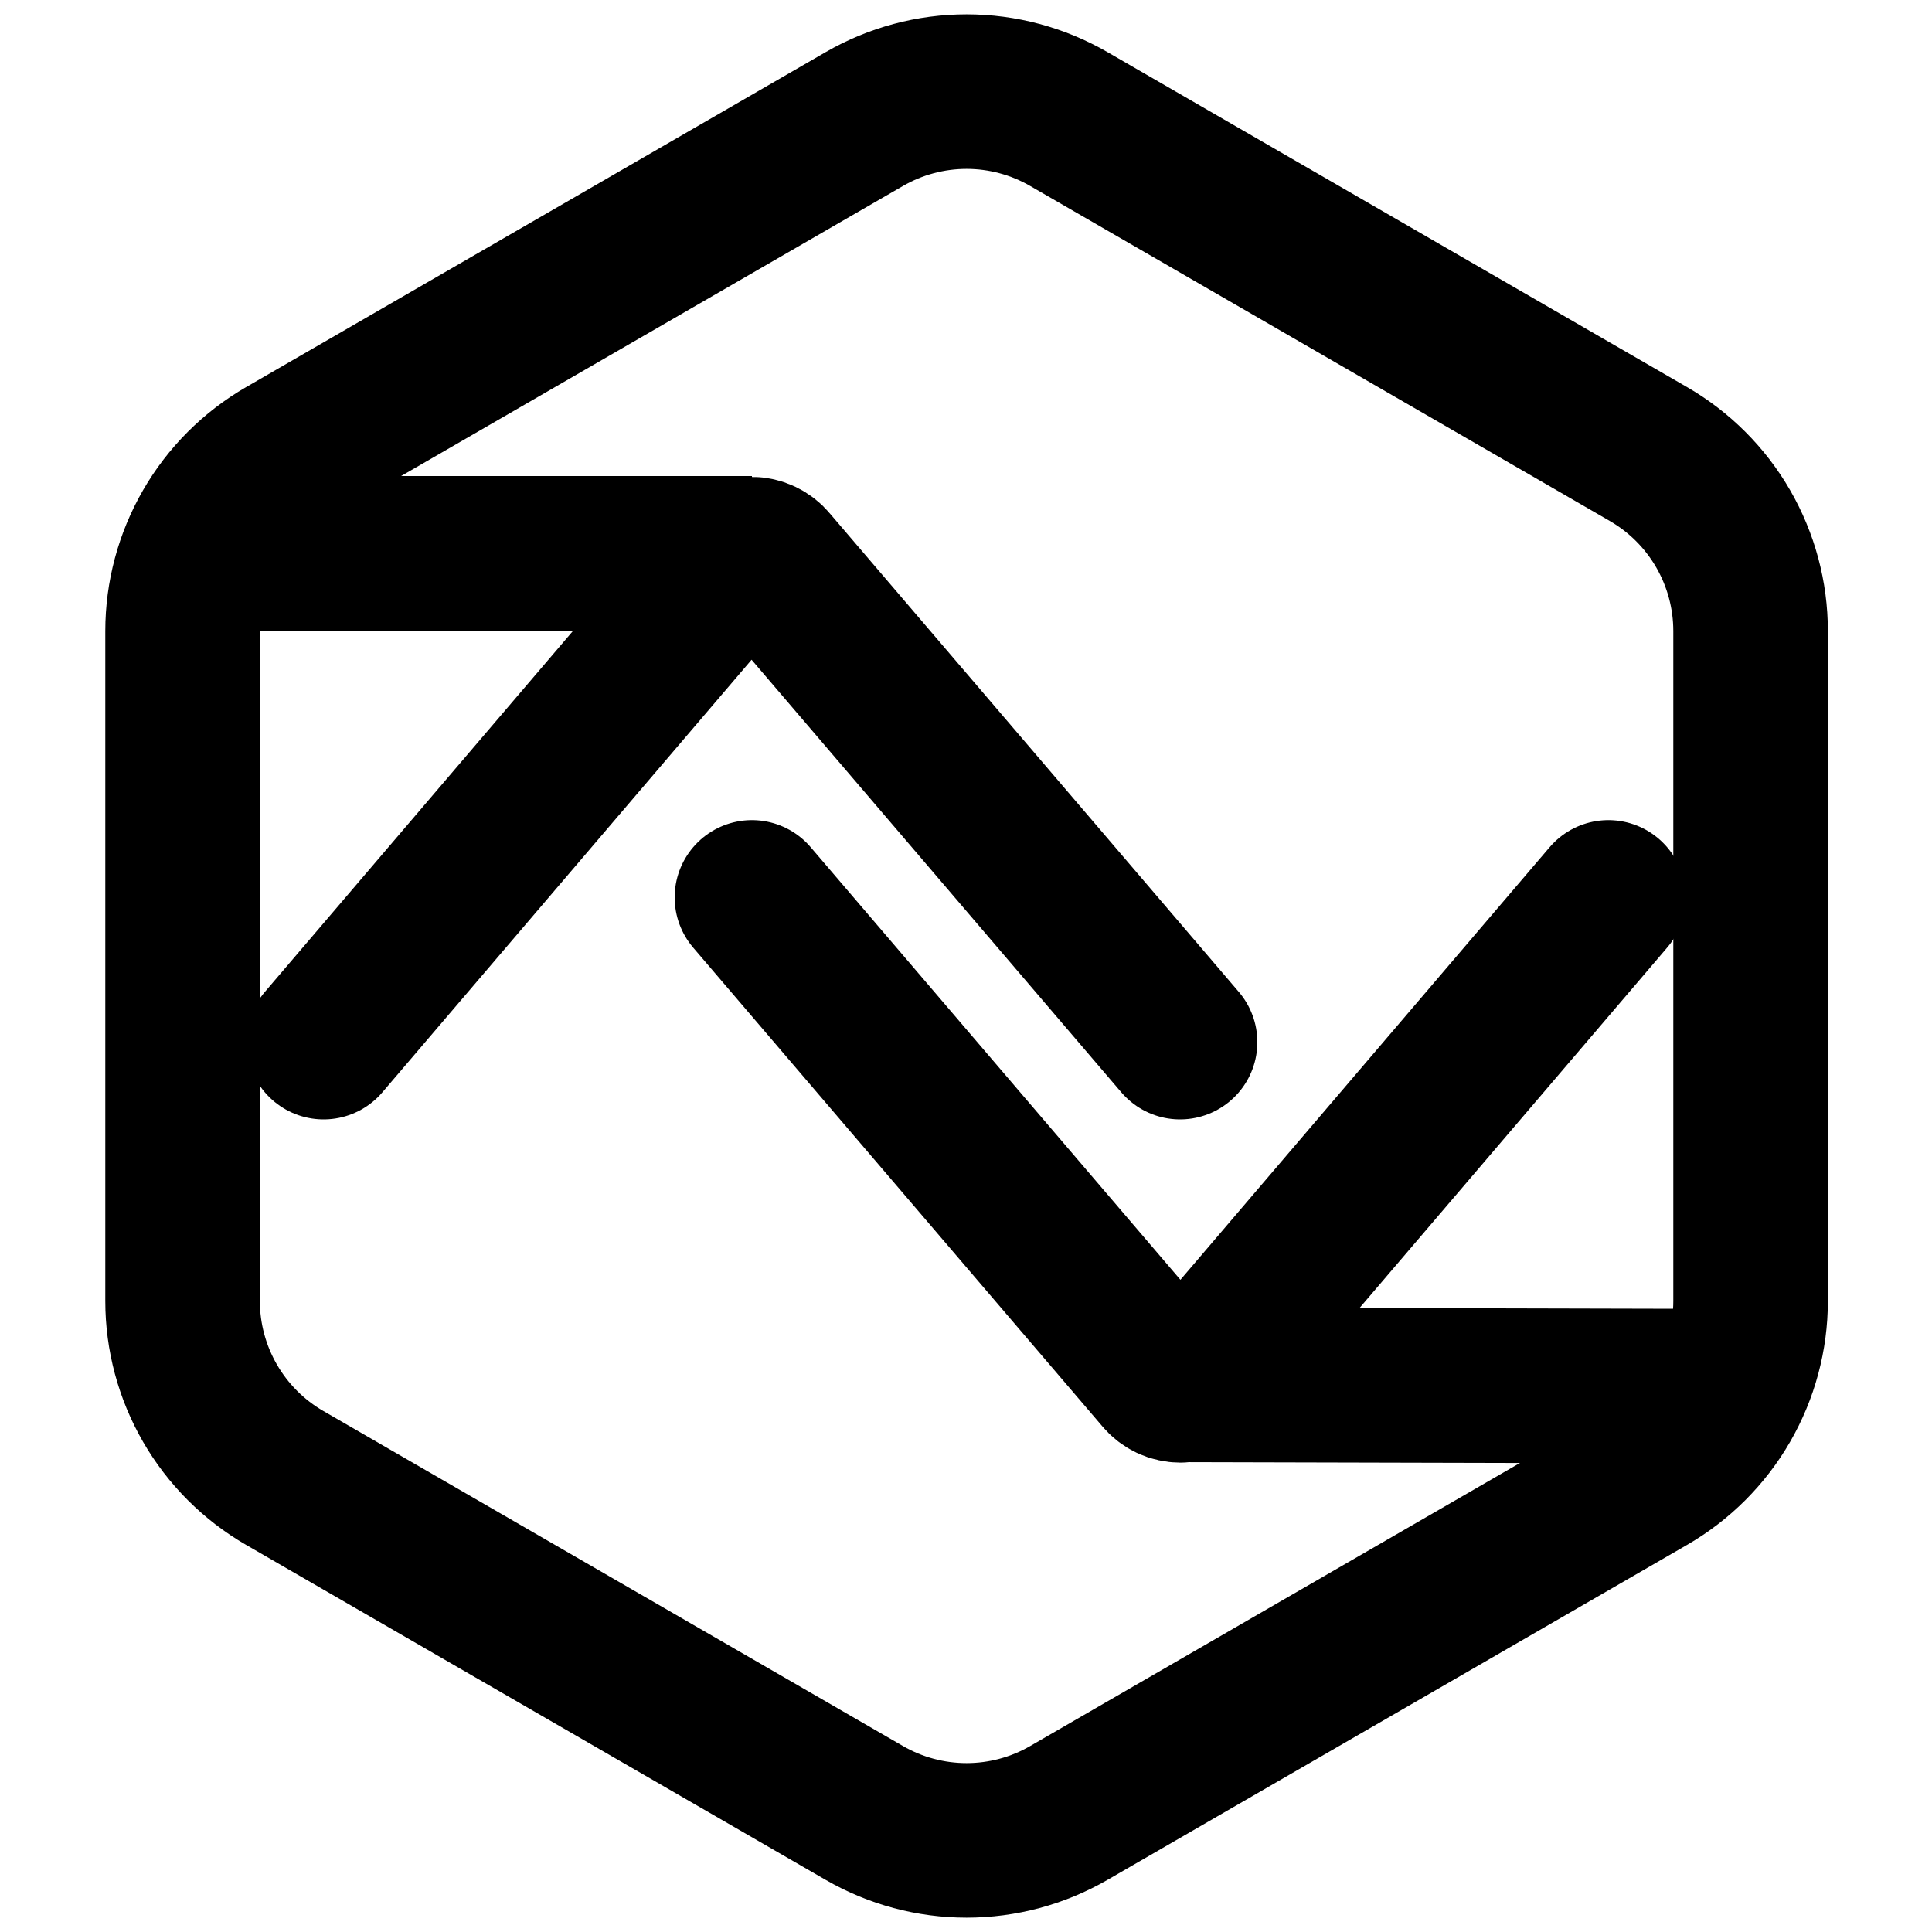
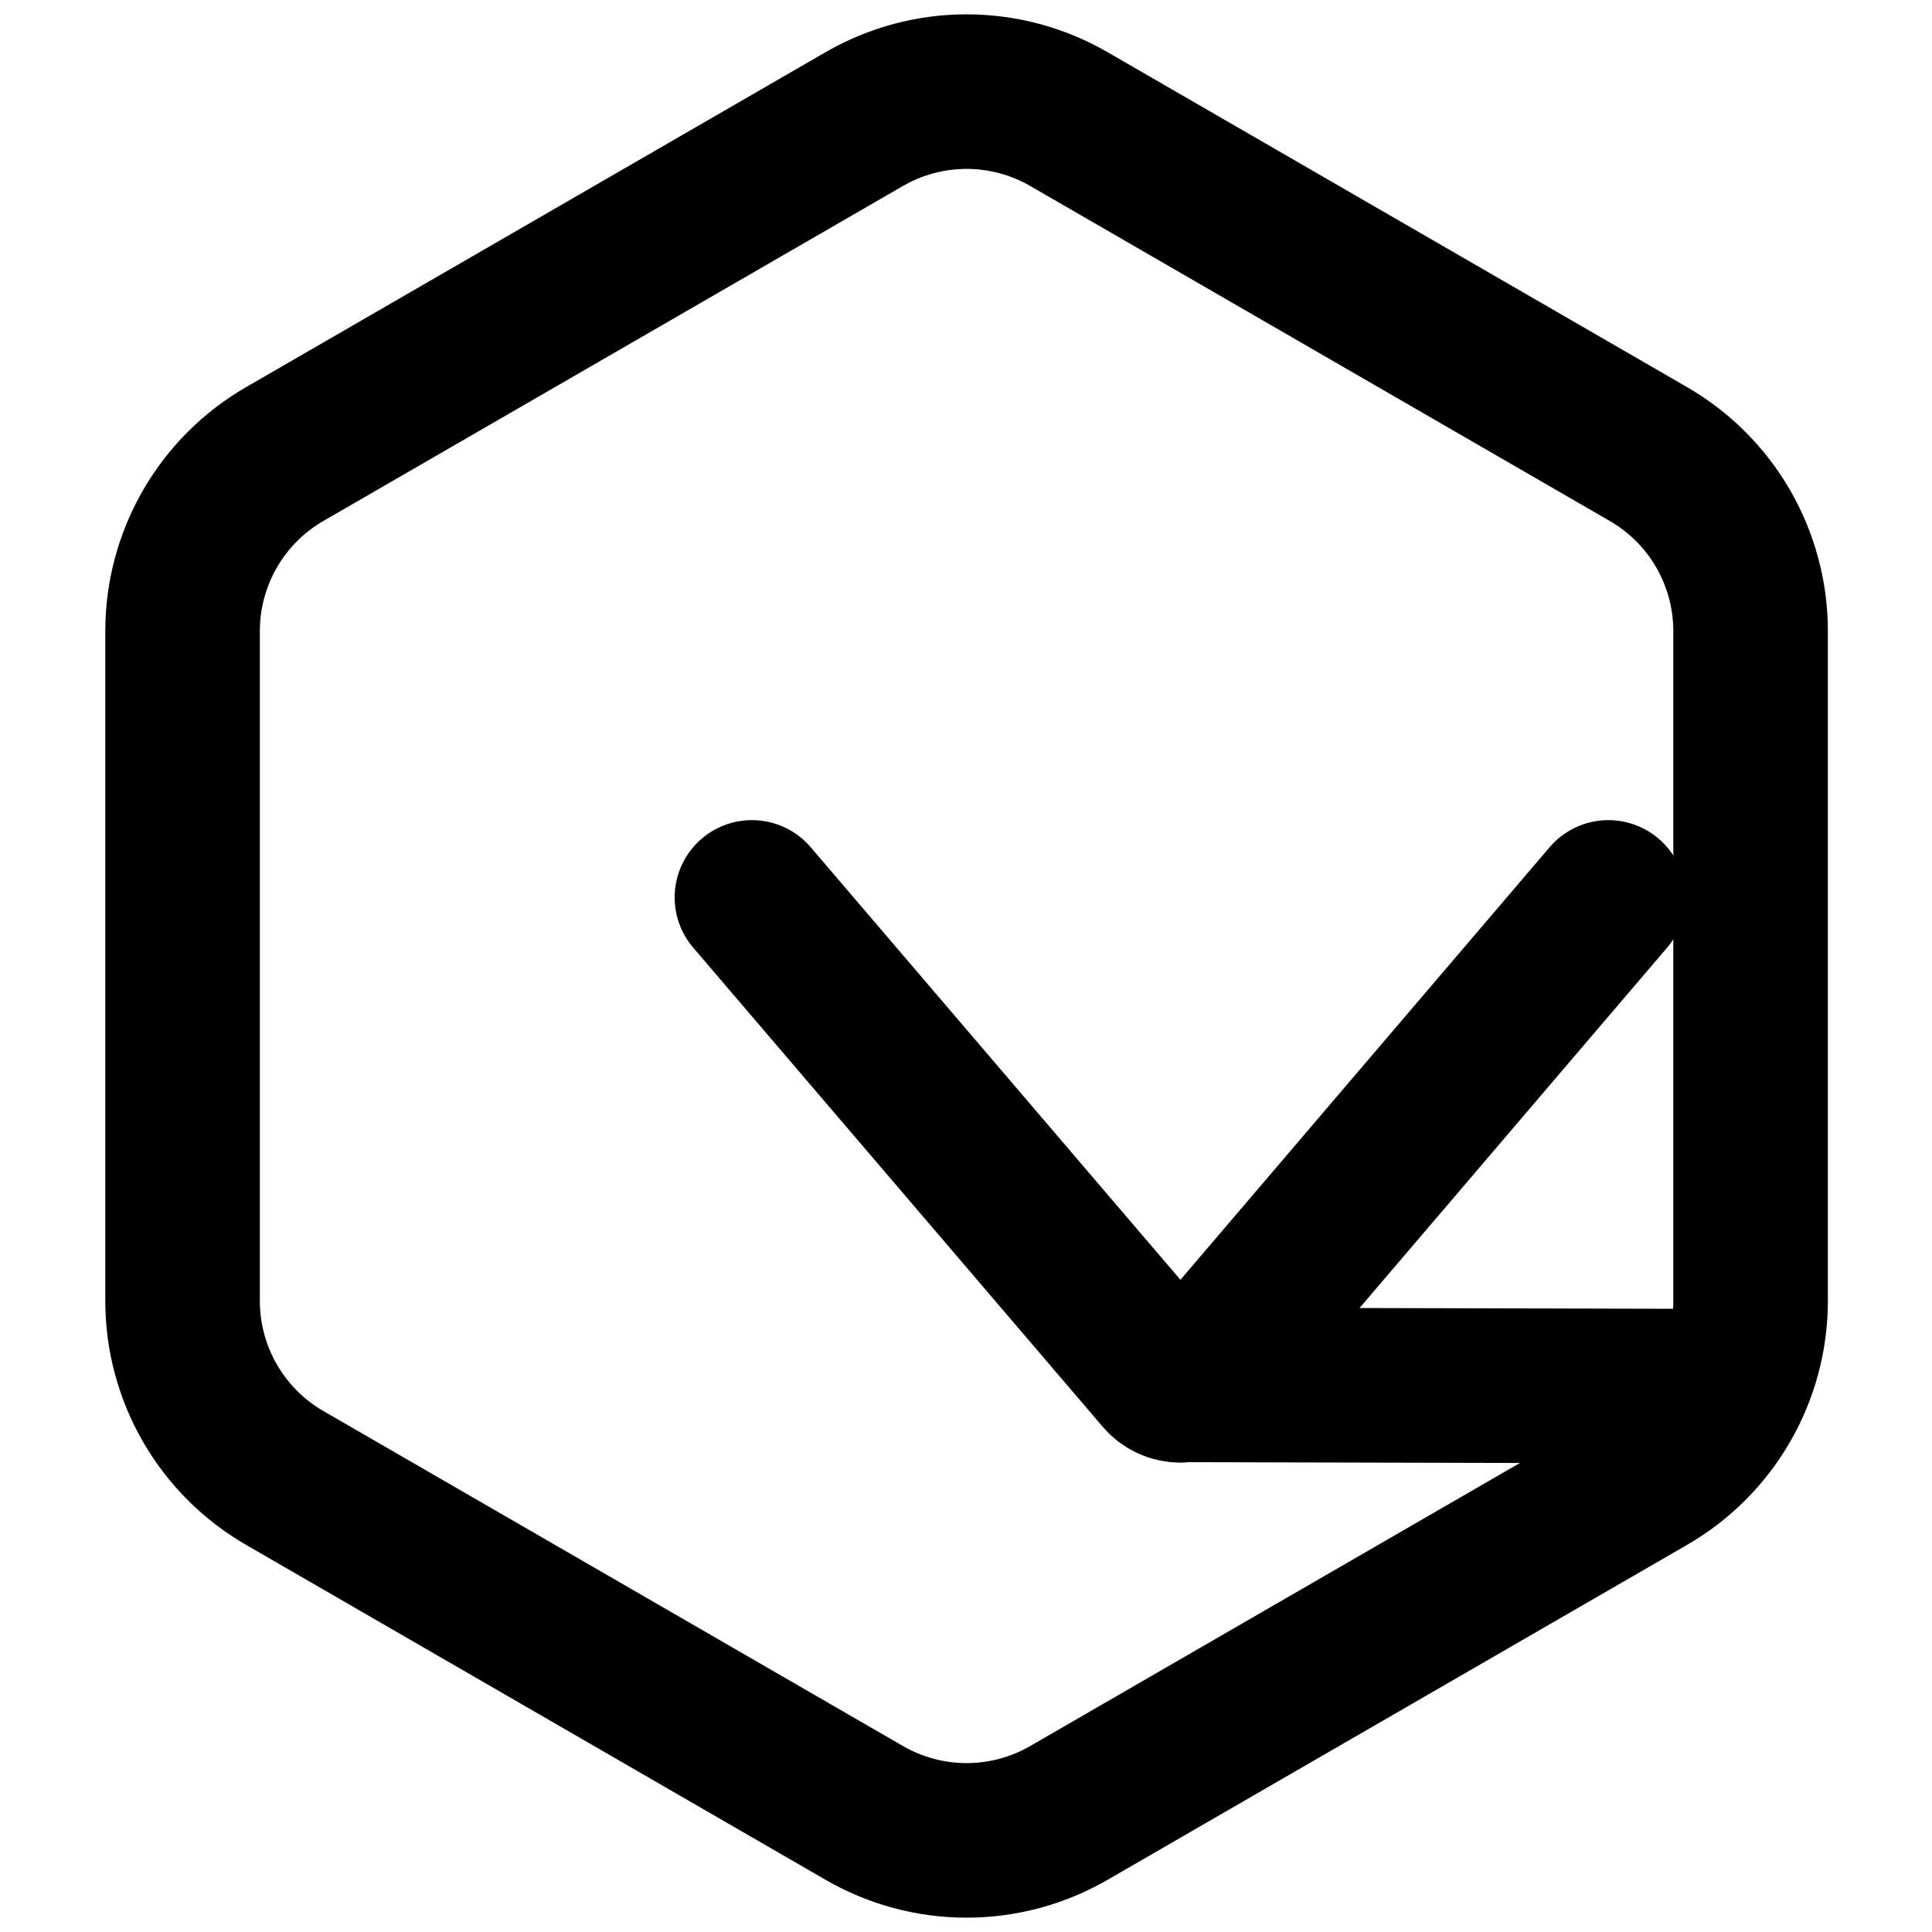
<svg xmlns="http://www.w3.org/2000/svg" width="50" height="50" viewBox="0 0 50 50" fill="none">
  <path d="M19.46 23.225L30.05 35.615C30.11 35.689 30.187 35.749 30.273 35.79C30.36 35.831 30.454 35.852 30.55 35.852C30.646 35.852 30.74 35.831 30.827 35.79C30.913 35.749 30.989 35.689 31.05 35.615L41.625 23.225M44.82 35.875L30.54 35.84L44.82 35.875Z" stroke="black" stroke-width="4" stroke-miterlimit="10" stroke-linecap="round" />
-   <path d="M30.54 26.97L19.95 14.58C19.889 14.506 19.813 14.446 19.727 14.405C19.64 14.364 19.546 14.342 19.45 14.342C19.354 14.342 19.26 14.364 19.173 14.405C19.087 14.446 19.01 14.506 18.95 14.58L8.375 26.97M5.255 14.32H19.46H5.255Z" stroke="url(#paint0_linear_179_7259)" stroke-width="4" stroke-miterlimit="10" stroke-linecap="round" />
  <path d="M45.305 33.67V16.33C45.305 15.402 45.06 14.49 44.596 13.686C44.132 12.882 43.464 12.214 42.66 11.75L27.66 3.08C26.856 2.616 25.944 2.371 25.015 2.371C24.087 2.371 23.174 2.616 22.37 3.08L7.37 11.75C6.566 12.214 5.898 12.882 5.434 13.686C4.97 14.49 4.725 15.402 4.725 16.33V33.67C4.725 34.598 4.97 35.51 5.434 36.314C5.898 37.118 6.566 37.786 7.37 38.25L22.37 46.92C23.174 47.384 24.087 47.629 25.015 47.629C25.944 47.629 26.856 47.384 27.66 46.92L42.66 38.25C43.464 37.786 44.132 37.118 44.596 36.314C45.06 35.51 45.305 34.598 45.305 33.67Z" stroke="black" stroke-width="4" stroke-miterlimit="10" stroke-linecap="round" />
  <defs>
    <linearGradient id="paint0_linear_179_7259" x1="4.255" y1="20.645" x2="31.54" y2="20.645" gradientUnits="userSpaceOnUse">
      <stop />
      <stop offset="1" />
    </linearGradient>
  </defs>
</svg>